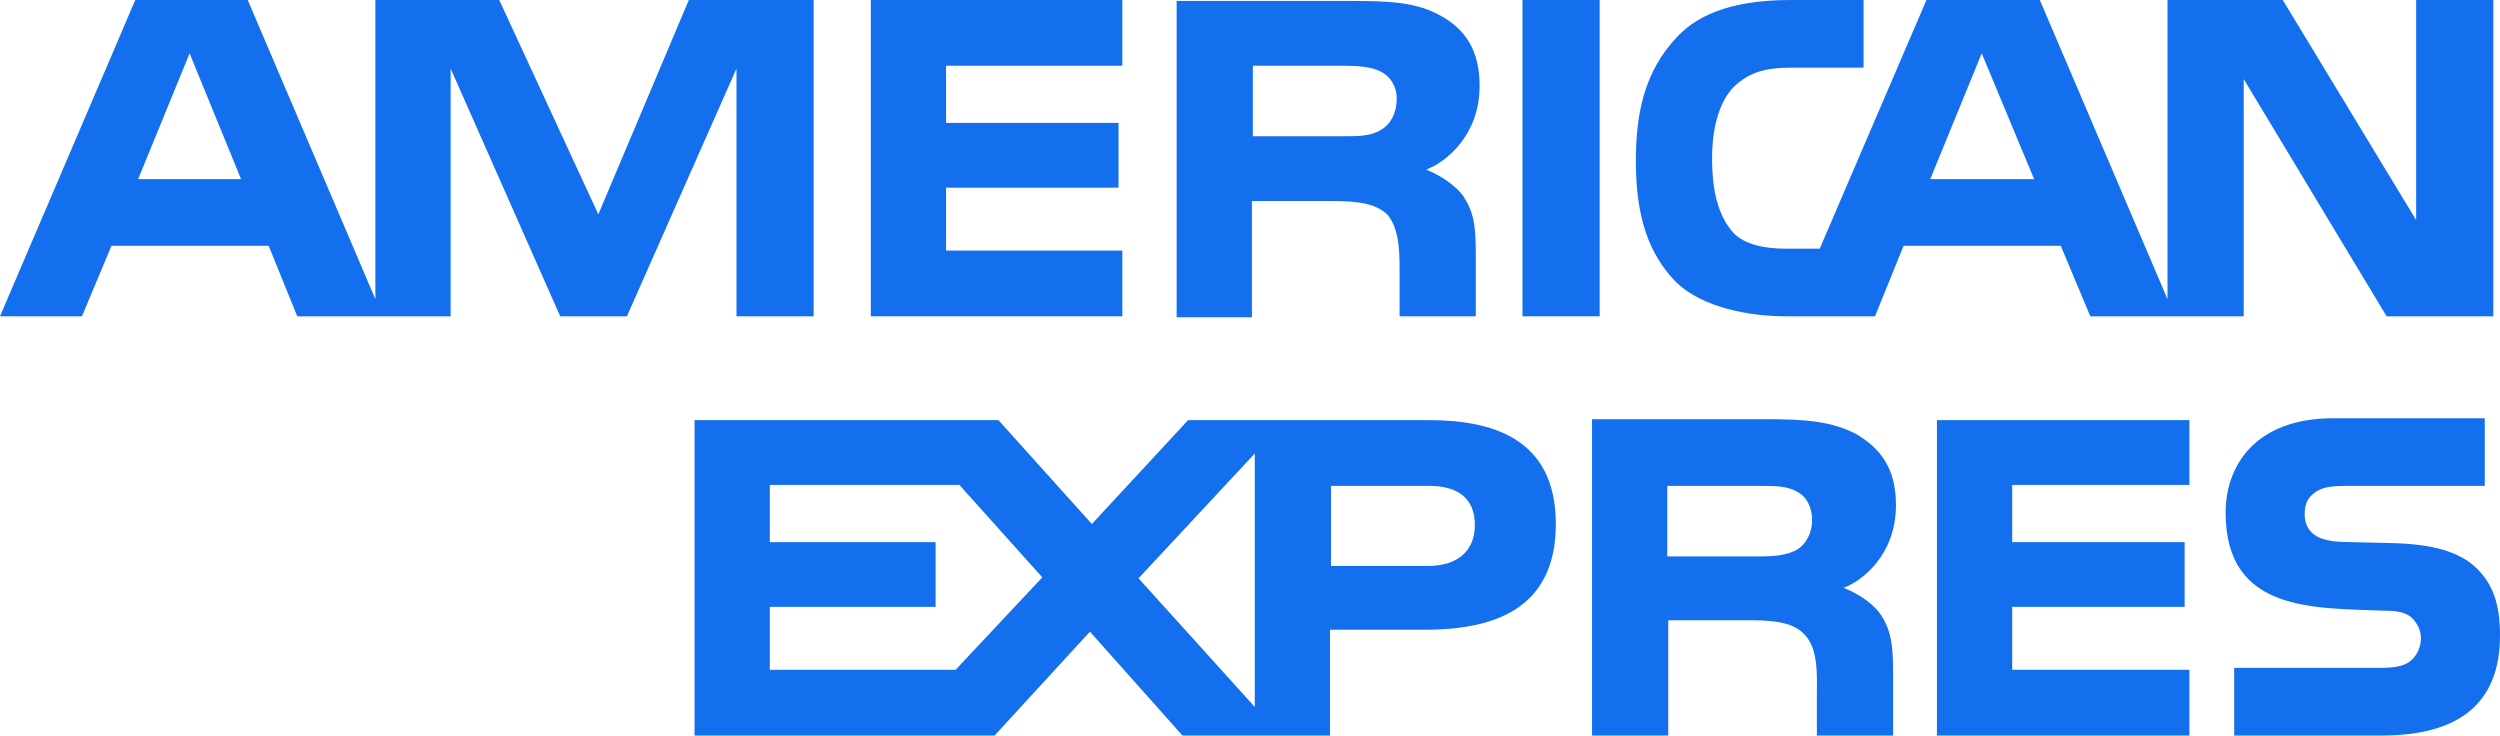
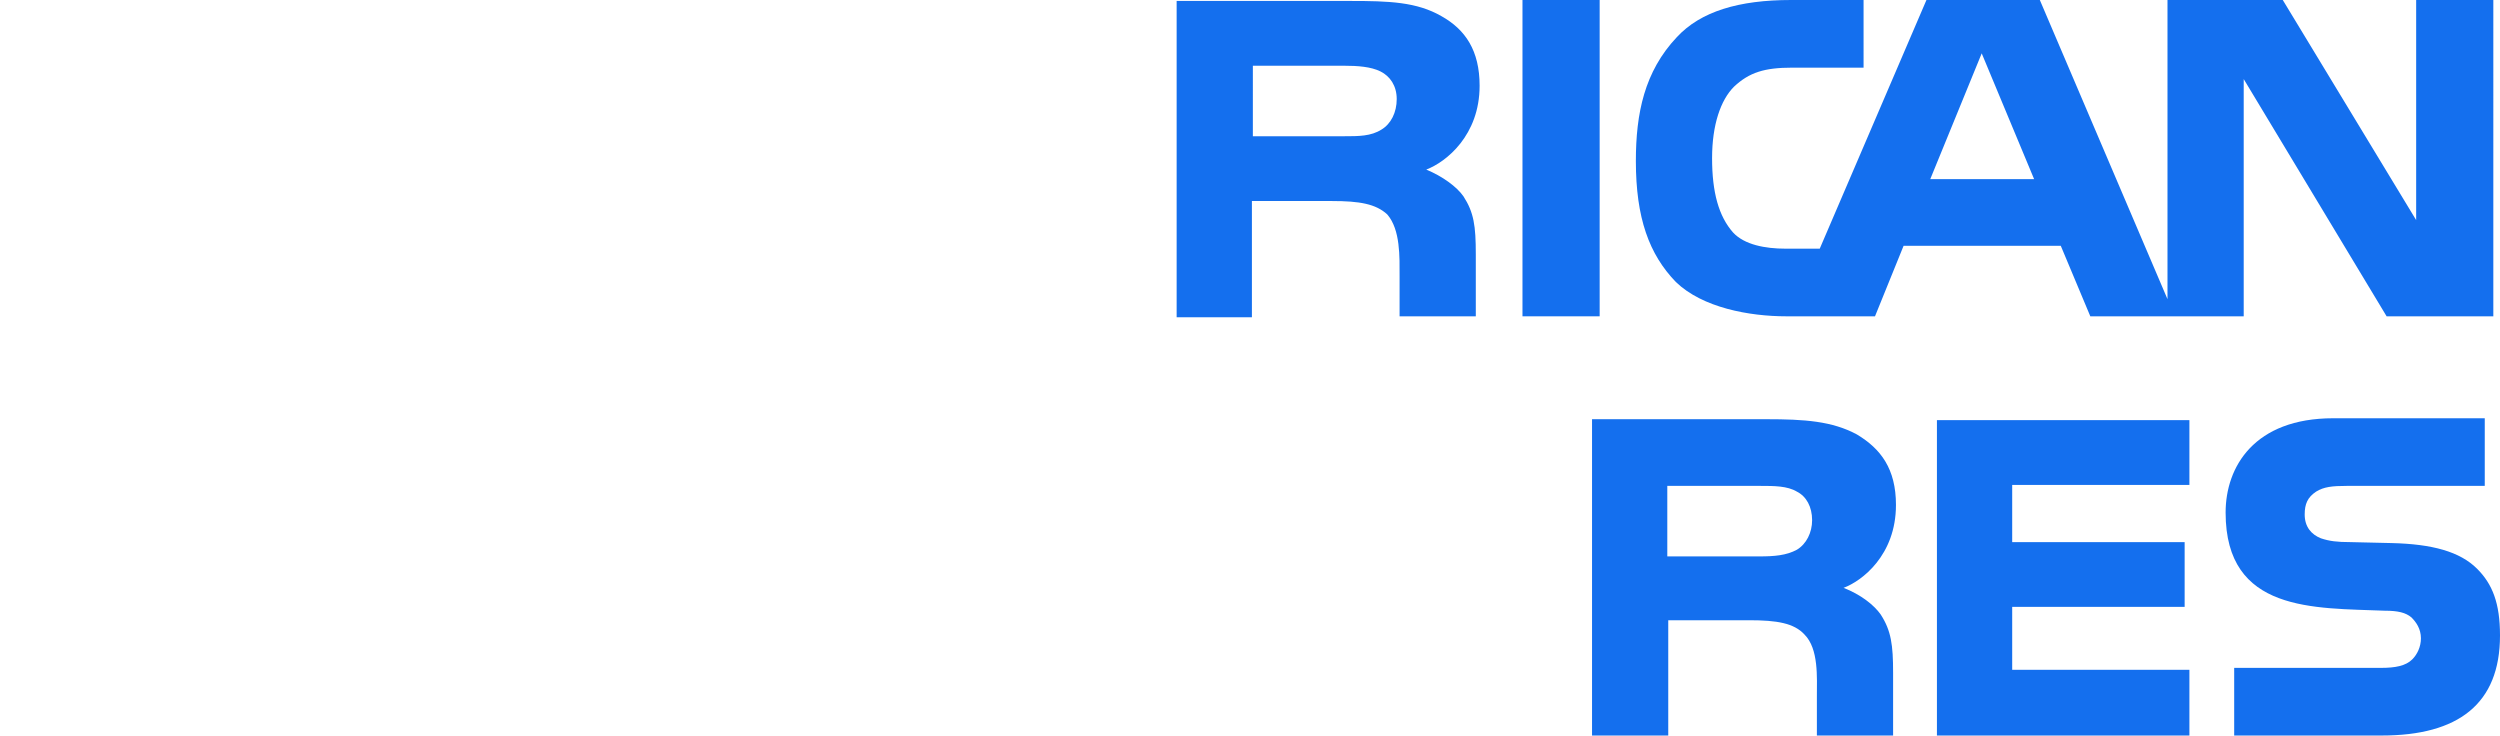
<svg xmlns="http://www.w3.org/2000/svg" version="1.1" id="Layer_1" x="0px" y="0px" viewBox="0 0 262.4 77.2" style="enable-background:new 0 0 262.4 77.2;" xml:space="preserve">
  <style type="text/css">
	.st0{fill:#146FEE;}
</style>
-   <path class="st0" d="M31.2,33.2h16.1v-26l11.5,26h7l11.5-26l0,26h8.1V0H72.3l-9.5,22.5L52.4,0H39.4v31.4L26,0H14.2L0,33.2h8.6  l3.1-7.4h16.5L31.2,33.2z M14.5,18.8l5.4-13.2l5.4,13.2H14.5z" />
-   <polygon class="st0" points="117.8,26.3 99.3,26.3 99.3,19.7 117.4,19.7 117.4,12.9 99.3,12.9 99.3,6.9 117.8,6.9 117.8,0 91.4,0   91.4,33.2 117.8,33.2 " />
  <path class="st0" d="M249.9,70.1h-15.4v7.1H250c8,0,12.4-3.3,12.4-10.5c0-3.4-0.8-5.4-2.4-7c-1.8-1.8-4.7-2.6-9-2.7l-4.3-0.1  c-1.4,0-2.2-0.1-3.1-0.4c-1-0.4-1.7-1.2-1.7-2.5c0-1.1,0.3-1.8,1.2-2.4c0.8-0.5,1.7-0.6,3.2-0.6h14.5v-7.1h-15.9  c-8.3,0-11.3,5.1-11.3,9.9c0,10.5,9.3,10,16.7,10.3c1.4,0,2.2,0.2,2.8,0.7c0.5,0.5,1,1.2,1,2.2c0,0.9-0.4,1.7-0.9,2.2  C252.5,69.9,251.4,70.1,249.9,70.1z" />
  <path class="st0" d="M187.5,33.2h9.3l3-7.4h16.5l3.1,7.4h16.1V8.3l15,24.9h11.2V0h-8.1v23.1L239.6,0h-12.1v31.4L214.1,0h-11.9  l-11.2,26.1h-3.6c-2.1,0-4.3-0.4-5.5-1.7c-1.5-1.7-2.2-4.2-2.2-7.8c0-3.5,0.9-6.1,2.3-7.5c1.6-1.5,3.2-2,6.1-2h7.5V0H188  c-5.5,0-9.5,1.2-12,3.9c-3.4,3.6-4.3,8-4.3,13c0,6,1.4,9.8,4.2,12.7C178.7,32.3,183.6,33.2,187.5,33.2z M208,5.6l5.5,13.2h-10.9  L208,5.6z" />
  <path class="st0" d="M131.3,21.1h8.5c2.9,0,4.6,0.3,5.8,1.4c1.4,1.6,1.3,4.5,1.3,6.5l0,4.2h8v-6.5c0-3-0.2-4.4-1.3-6.1  c-0.7-1-2.2-2.1-3.9-2.8c2.1-0.8,5.6-3.6,5.6-8.8c0-3.7-1.5-5.9-4-7.3c-2.6-1.5-5.5-1.6-9.6-1.6h-18.2v33.2h7.9V21.1z M131.3,6.9  h9.8c1.4,0,2.8,0.1,3.8,0.6c1,0.5,1.7,1.5,1.7,2.9c0,1.4-0.6,2.6-1.6,3.2c-1.1,0.7-2.4,0.7-3.9,0.7h-9.6V6.9z" />
  <rect x="159.8" class="st0" width="8.1" height="33.2" />
-   <path class="st0" d="M150,44.1h-25.3l-10.1,10.9l-9.8-10.9H72.9v33.2h31.4l10.1-11l9.8,11h15.4V66.1h9.9c6.9,0,13.8-1.9,13.8-11.1  C163.3,45.8,156.3,44.1,150,44.1z M100.3,70.3H80.8v-6.6h17.4v-6.8H80.8v-6h19.9l8.7,9.7L100.3,70.3z M131.7,74.2l-12.2-13.5  l12.2-13.1V74.2z M149.9,59.4h-10.2v-8.4H150c2.9,0,4.8,1.2,4.8,4.1C154.8,57.9,152.9,59.4,149.9,59.4z" />
  <polygon class="st0" points="229.8,50.9 229.8,44.1 203.3,44.1 203.3,77.2 229.8,77.2 229.8,70.3 211.2,70.3 211.2,63.7 229.3,63.7   229.3,56.9 211.2,56.9 211.2,50.9 " />
  <path class="st0" d="M199,53c0-3.8-1.6-5.9-4.1-7.4c-2.6-1.4-5.5-1.6-9.5-1.6h-18.3v33.2h8V65.1h8.5c2.9,0,4.7,0.3,5.8,1.5  c1.5,1.5,1.3,4.5,1.3,6.5v4.1h8v-6.6c0-2.9-0.2-4.4-1.3-6.1c-0.7-1-2.1-2.1-3.9-2.8C195.4,61,199,58.3,199,53z M188.6,57.7  c-1.1,0.6-2.4,0.7-3.9,0.7H175v-7.4h9.8c1.4,0,2.8,0,3.8,0.6c1,0.5,1.6,1.6,1.6,3C190.2,55.9,189.6,57.1,188.6,57.7z" />
</svg>